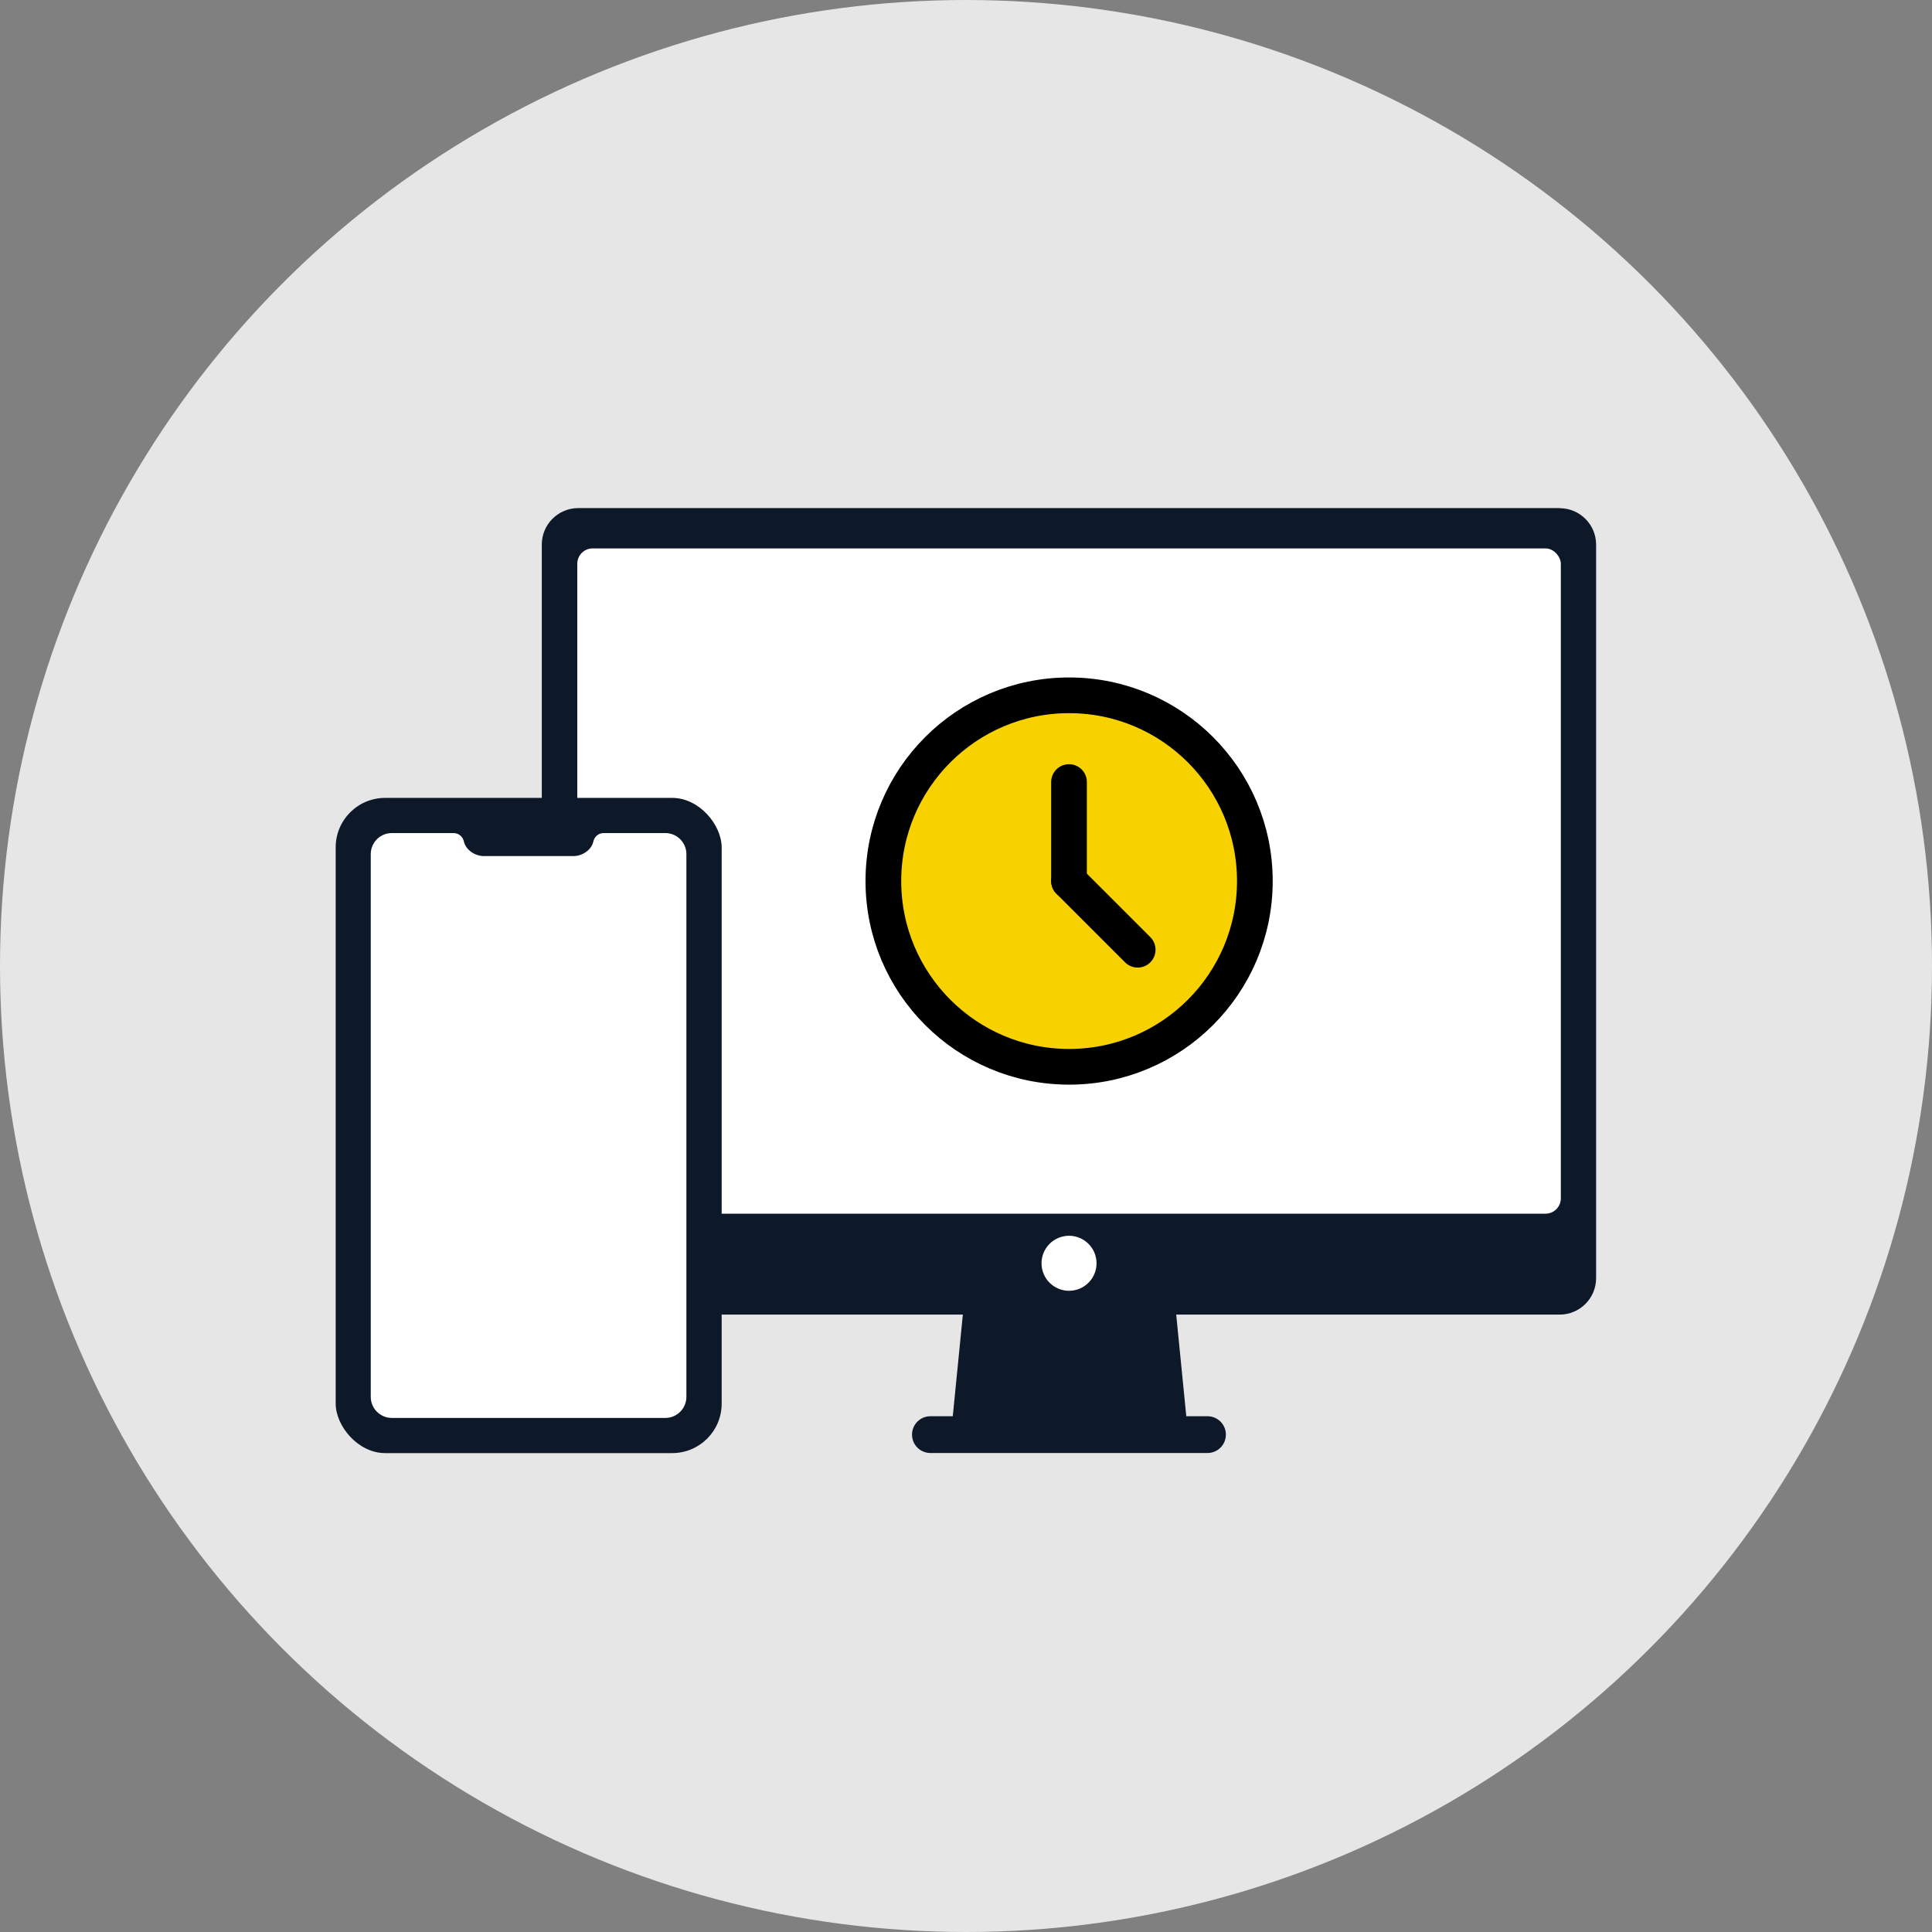
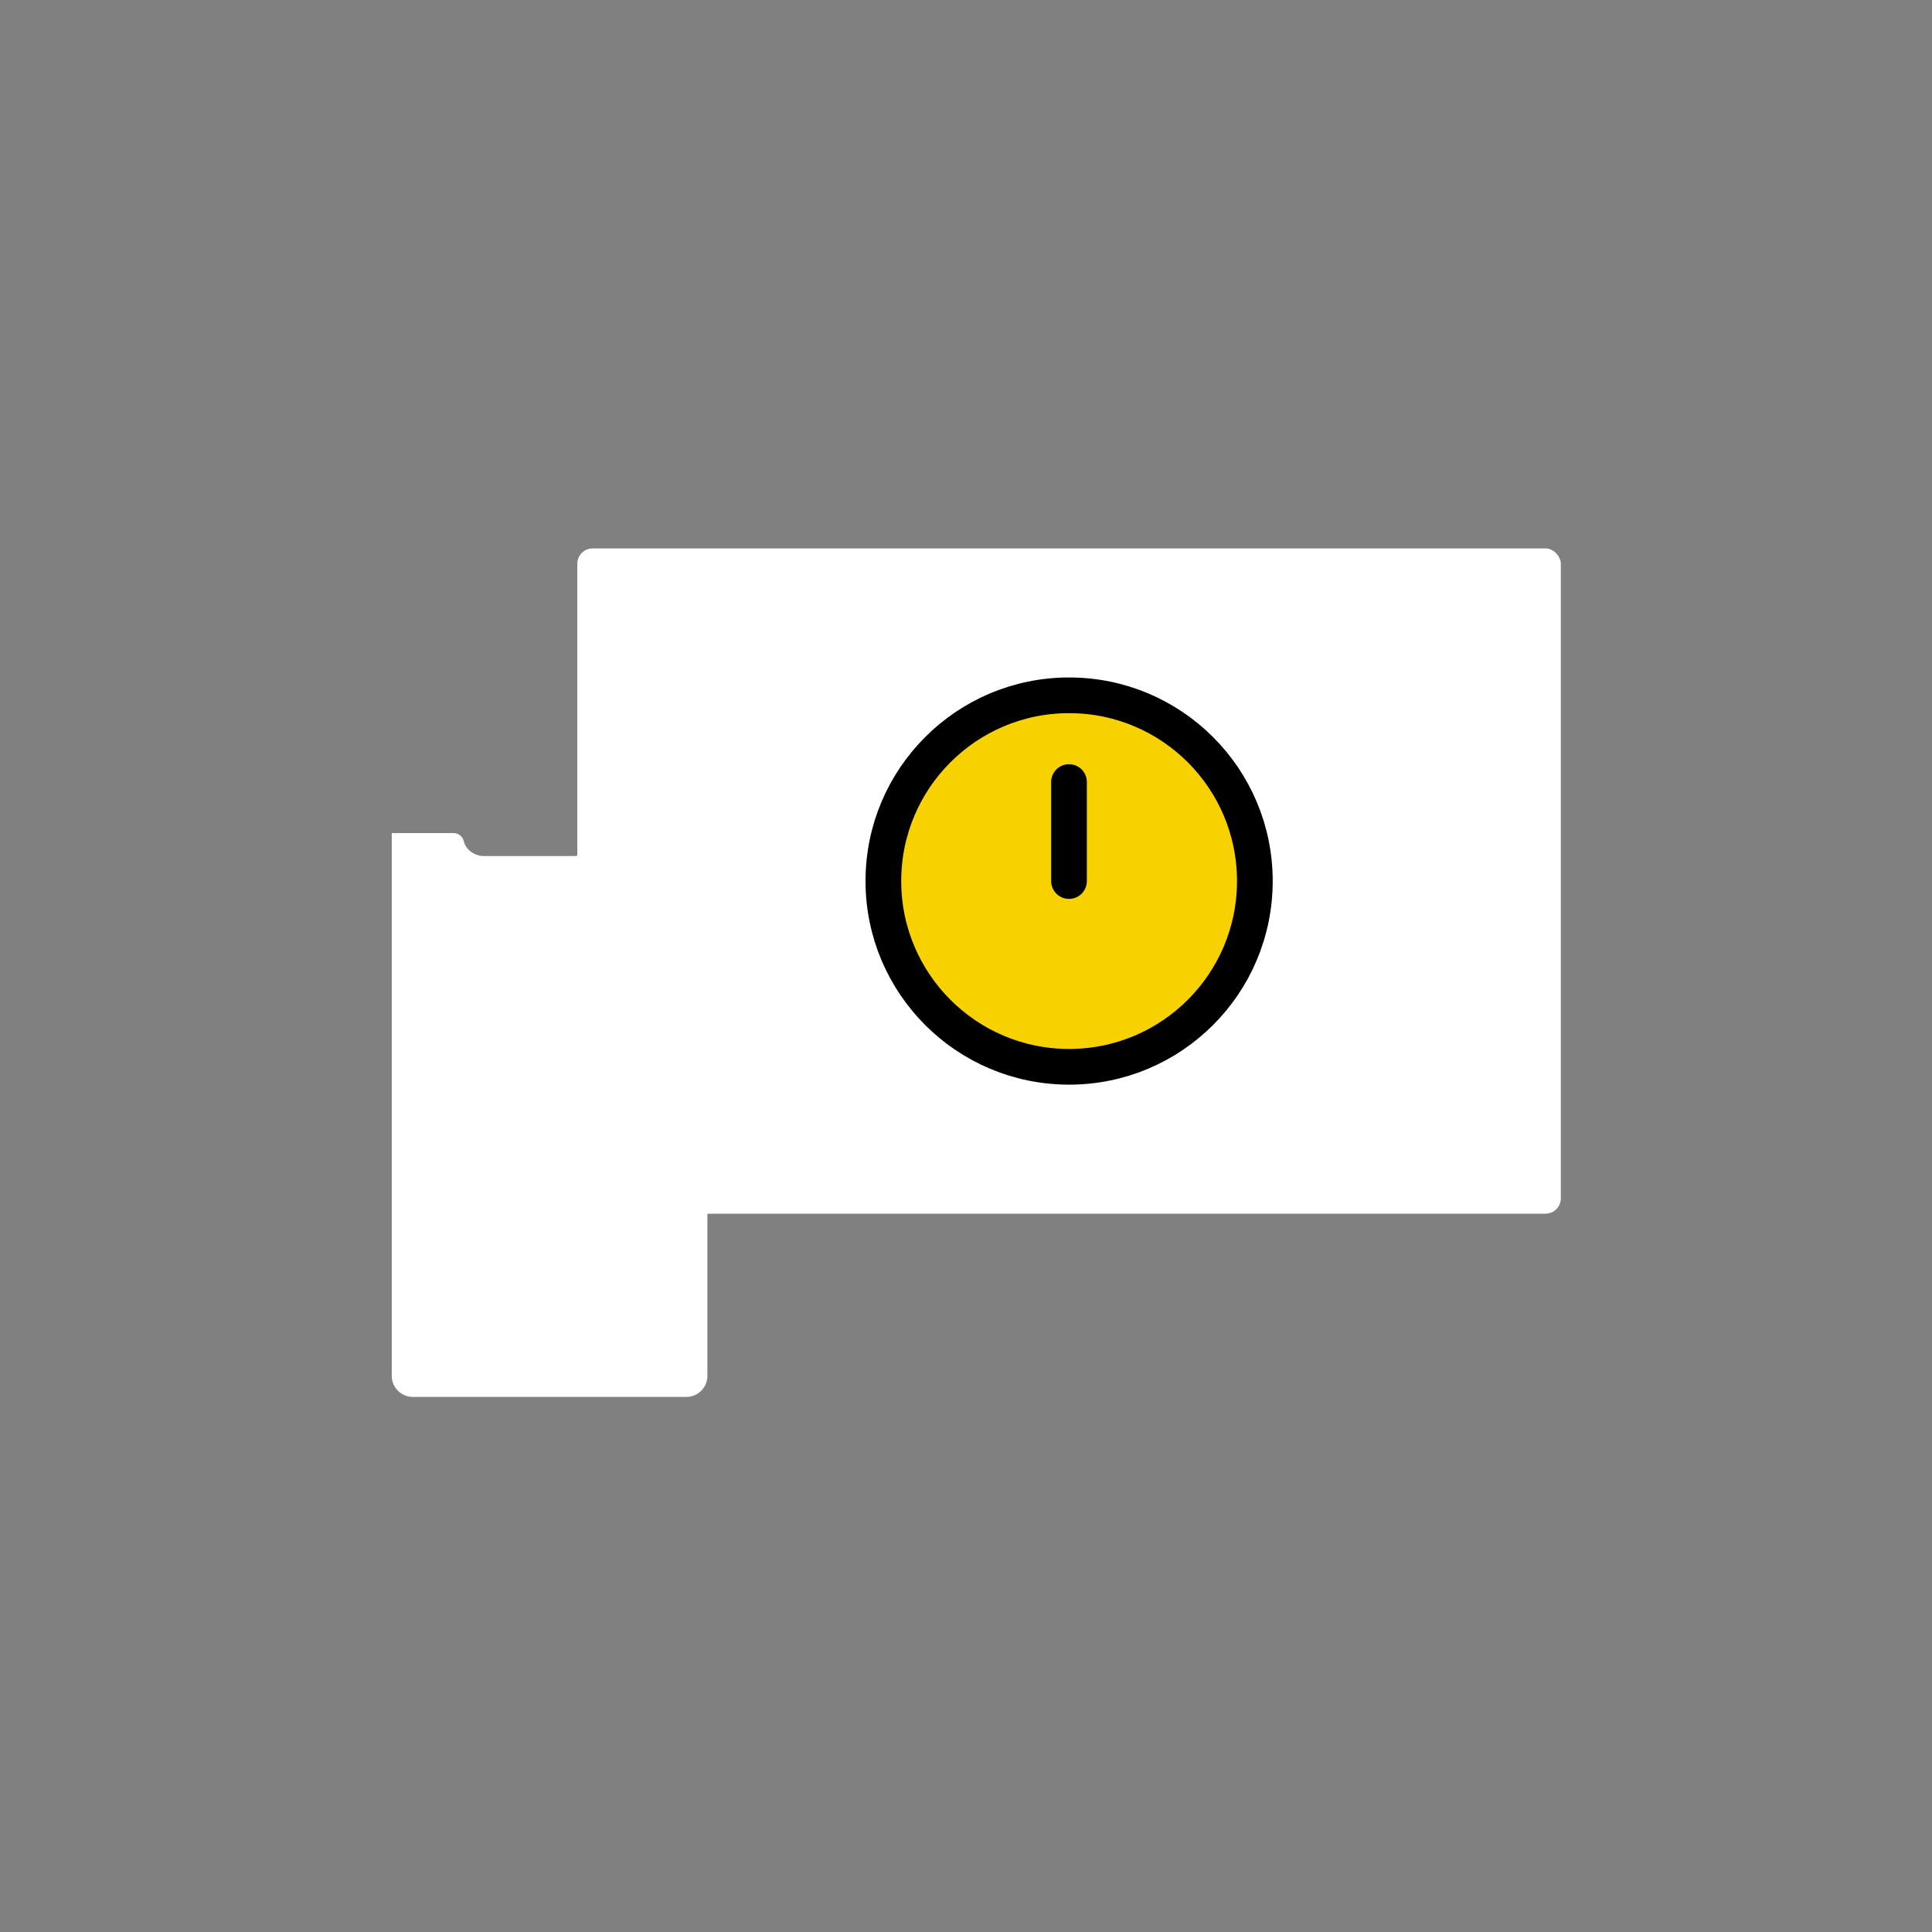
<svg xmlns="http://www.w3.org/2000/svg" id="_レイヤー_2" data-name="レイヤー 2" viewBox="0 0 184 184">
  <rect x="0" y="0" width="184" height="184" fill="#808080" stroke="none" />
  <defs>
    <style>
      .cls-1 {
        fill: #fff;
      }

      .cls-2 {
        fill: #f7d200;
      }

      .cls-2, .cls-3 {
        stroke: #000;
        stroke-linecap: round;
        stroke-linejoin: round;
        stroke-width: 3.4px;
      }

      .cls-4 {
        fill: #e6e6e6;
      }

      .cls-3 {
        fill: none;
      }

      .cls-5 {
        fill: #0d1828;
      }
    </style>
  </defs>
  <g id="_レイヤー_2-2" data-name="レイヤー 2">
-     <circle class="cls-4" cx="92" cy="92" r="92" />
    <g>
      <g>
-         <path class="cls-5" d="M148.55,48.39H55.07c-1.92,0-3.47,1.56-3.47,3.47V121.73c0,1.92,1.56,3.47,3.47,3.47h36.63l-.96,9.68h-2.13c-.97,0-1.75,.78-1.75,1.75h0c0,.97,.78,1.75,1.75,1.75h26.39c.97,0,1.75-.78,1.75-1.75h0c0-.97-.78-1.75-1.75-1.75h-2.02l-.96-9.68h36.52c1.92,0,3.47-1.56,3.47-3.47V51.87c0-1.92-1.56-3.47-3.47-3.47Z" />
        <rect class="cls-1" x="54.98" y="52.23" width="93.67" height="63.36" rx="1.46" ry="1.46" />
-         <circle class="cls-1" cx="101.81" cy="120.32" r="2.62" transform="translate(-22.4 23.29) rotate(-11.77)" />
      </g>
      <g>
-         <rect class="cls-5" x="31.97" y="75.99" width="36.76" height="62.4" rx="4.71" ry="4.71" />
-         <path class="cls-1" d="M63.38,79.34h-5.89c-.45,0-.84,.3-.96,.73l-.04,.15c-.2,.74-1.03,1.31-1.87,1.31h-8.55c-.83,0-1.66-.57-1.87-1.31l-.04-.15c-.12-.43-.51-.73-.96-.73h-5.89c-1.1,0-2,.9-2,2v51.7c0,1.1,.9,2,2,2h26.06c1.1,0,2-.9,2-2v-51.7c0-1.1-.9-2-2-2Z" />
+         <path class="cls-1" d="M63.38,79.34h-5.89c-.45,0-.84,.3-.96,.73l-.04,.15c-.2,.74-1.03,1.31-1.87,1.31h-8.55c-.83,0-1.66-.57-1.87-1.31l-.04-.15c-.12-.43-.51-.73-.96-.73h-5.89v51.7c0,1.1,.9,2,2,2h26.06c1.1,0,2-.9,2-2v-51.7c0-1.1-.9-2-2-2Z" />
      </g>
    </g>
    <path class="cls-2" d="M119.51,83.91c0-9.77-7.92-17.69-17.69-17.69s-17.69,7.92-17.69,17.69,7.92,17.69,17.69,17.69,17.69-7.92,17.69-17.69Z" />
    <g>
      <line class="cls-3" x1="101.81" y1="83.91" x2="101.81" y2="74.48" />
-       <line class="cls-3" x1="101.81" y1="83.91" x2="108.35" y2="90.45" />
    </g>
  </g>
</svg>